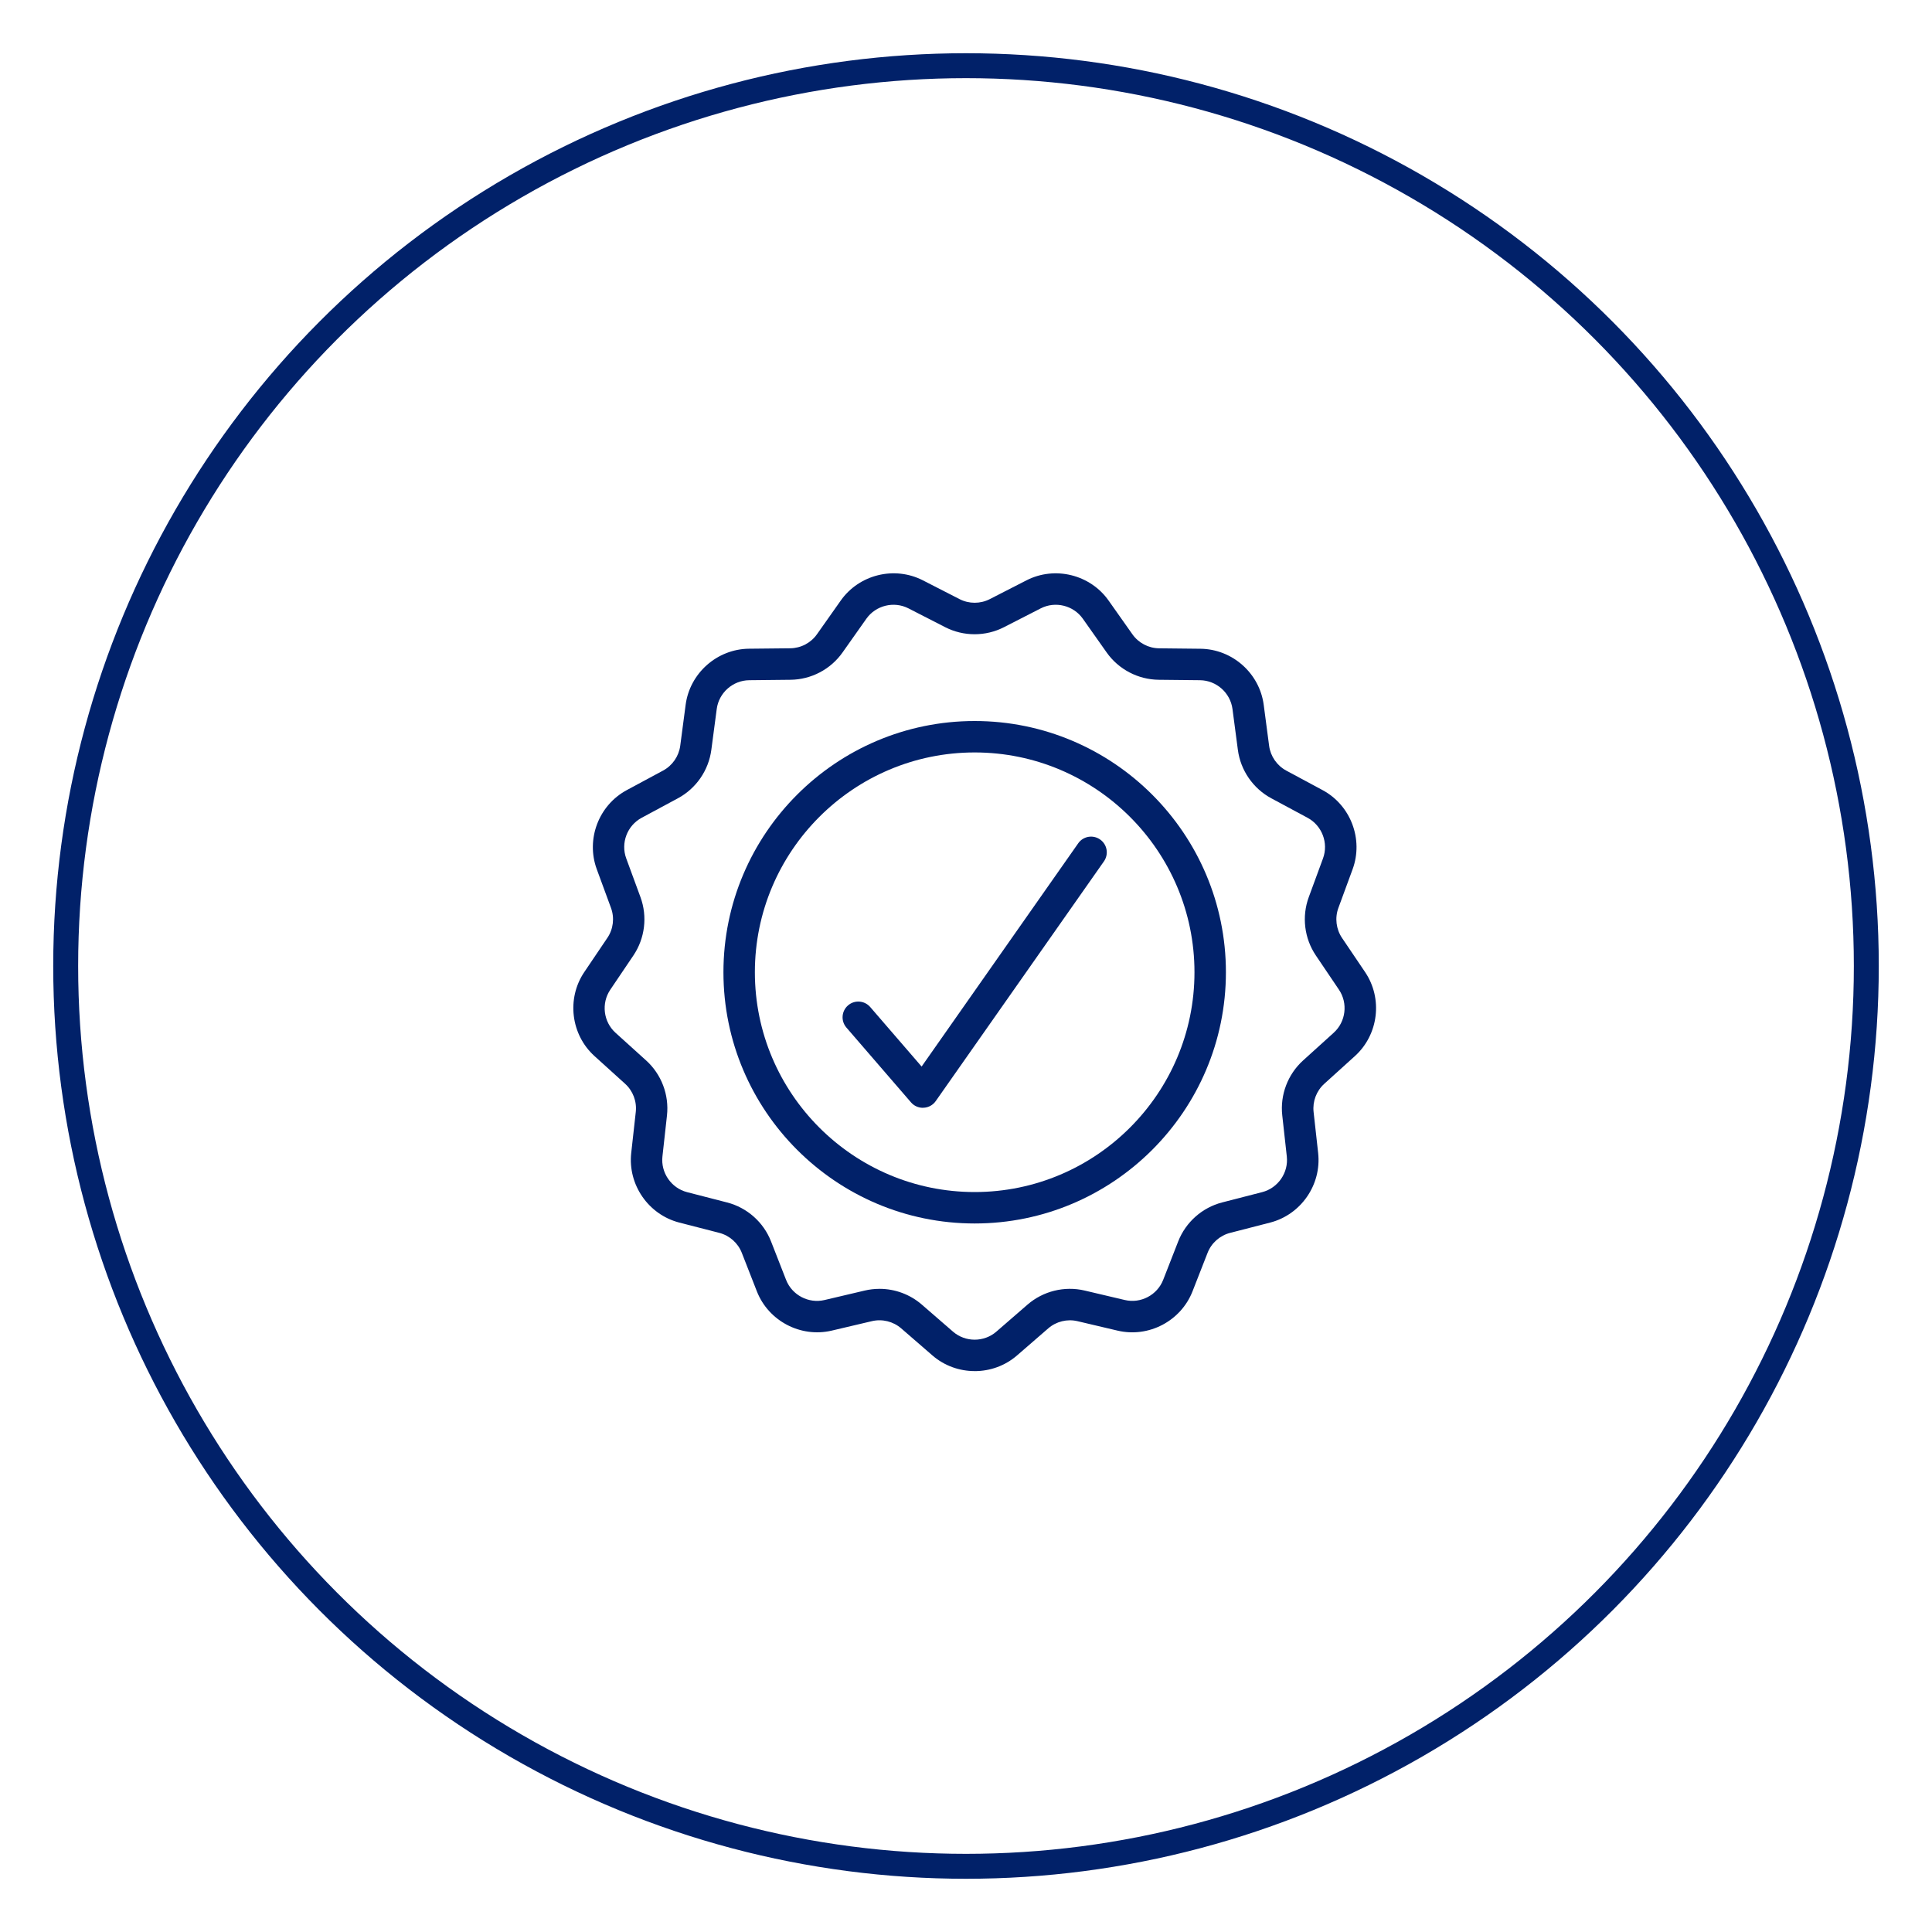
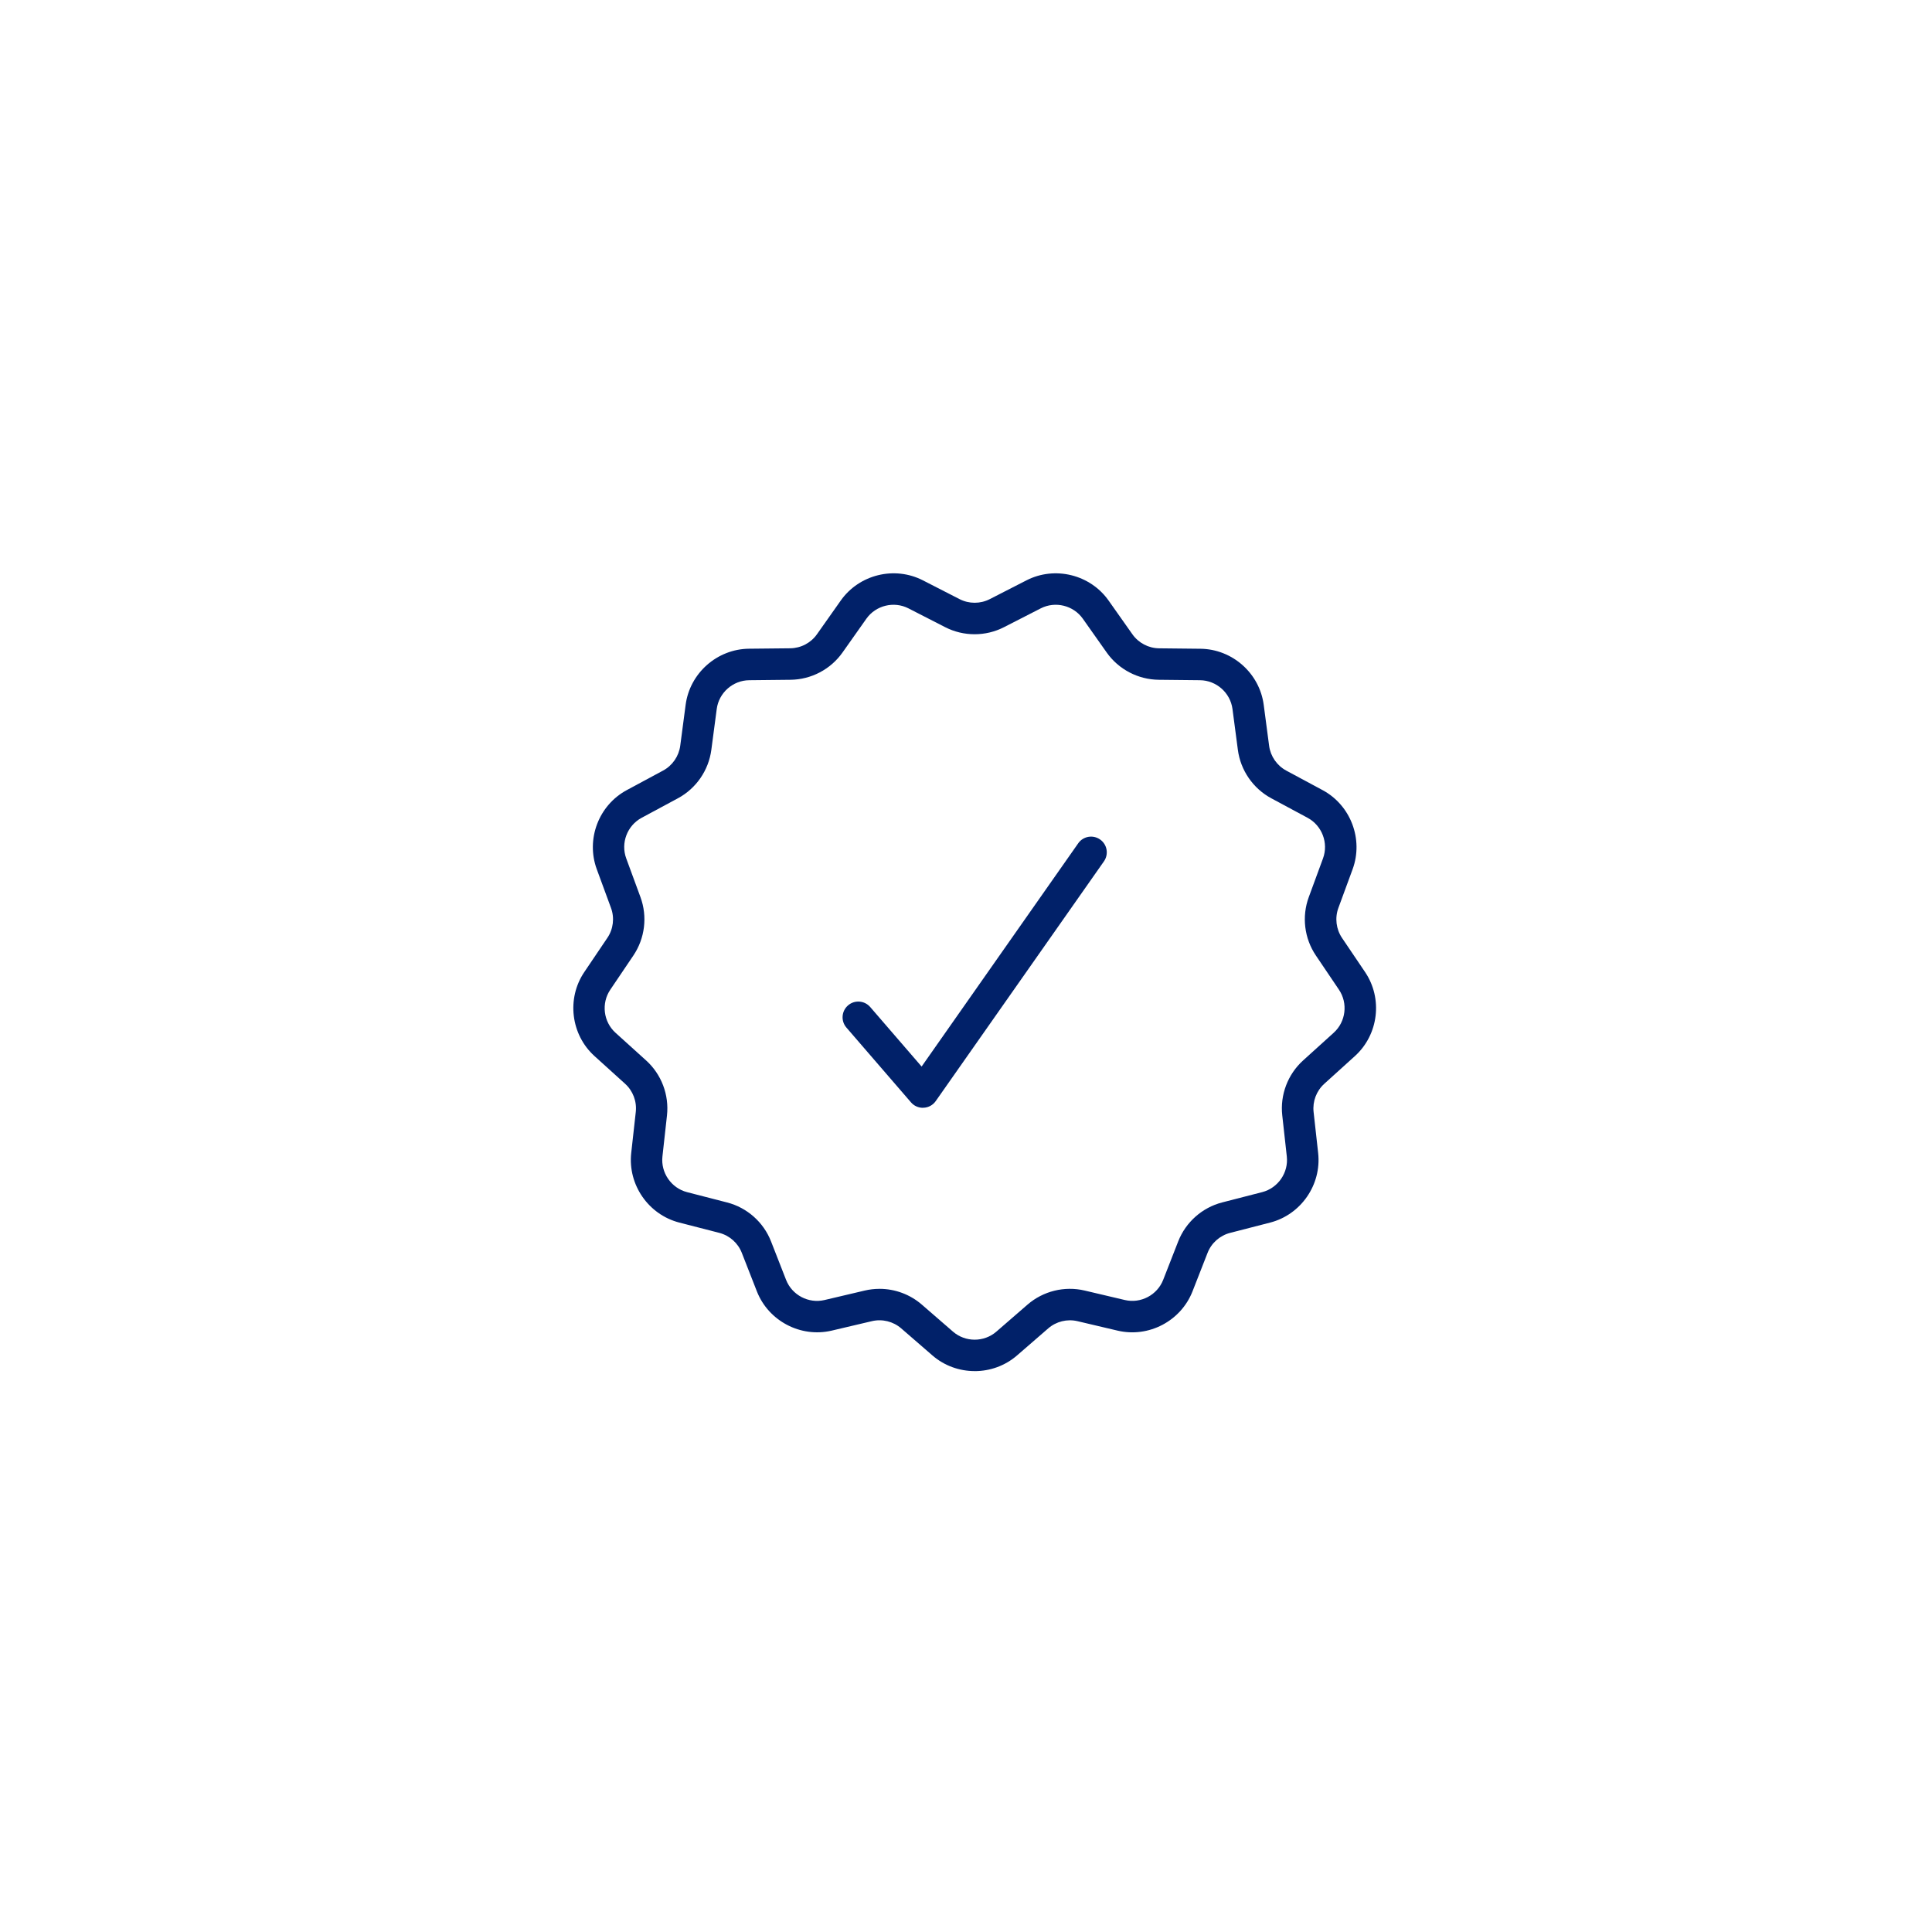
<svg xmlns="http://www.w3.org/2000/svg" width="155" height="155" viewBox="0 0 155 155" fill="none">
-   <circle cx="77.5" cy="77.5" r="72.23" stroke="#012169" stroke-width="2" />
  <g clip-path="url(#clip0_97_82)">
-     <path d="M78.196 98.157C67.082 98.157 58.04 89.115 58.04 78.001C58.04 66.887 67.082 57.846 78.196 57.846C89.31 57.846 98.352 66.887 98.352 78.001C98.352 89.115 89.31 98.157 78.196 98.157ZM78.196 60.367C68.473 60.367 60.562 68.279 60.562 78.001C60.562 87.724 68.473 95.635 78.196 95.635C87.918 95.635 95.83 87.724 95.83 78.001C95.83 68.279 87.918 60.367 78.196 60.367Z" fill="#012169" />
    <path d="M74.04 88.877C73.675 88.877 73.327 88.719 73.086 88.439L67.905 82.439C67.449 81.912 67.508 81.117 68.036 80.66C68.563 80.204 69.358 80.264 69.815 80.791L73.939 85.567L86.502 67.657C86.901 67.087 87.687 66.949 88.258 67.35C88.829 67.749 88.966 68.535 88.565 69.106L75.071 88.338C74.849 88.657 74.491 88.854 74.102 88.872C74.081 88.872 74.058 88.872 74.037 88.872L74.04 88.877Z" fill="#012169" />
    <path d="M78.196 110C76.983 110 75.77 109.58 74.803 108.741L72.302 106.573C71.66 106.016 70.78 105.798 69.952 105.993L66.729 106.752C64.237 107.338 61.653 105.984 60.72 103.597L59.514 100.514C59.205 99.72 58.526 99.122 57.703 98.909L54.498 98.084C52.018 97.444 50.36 95.044 50.642 92.499L51.007 89.209C51.101 88.363 50.78 87.517 50.149 86.947L47.694 84.725C45.796 83.008 45.443 80.11 46.876 77.987L48.728 75.243C49.205 74.537 49.313 73.641 49.019 72.841L47.877 69.734C46.995 67.329 48.029 64.604 50.285 63.389L53.198 61.821C53.948 61.417 54.462 60.672 54.574 59.828L55.007 56.546C55.342 54.008 57.527 52.073 60.087 52.045L63.398 52.011C64.248 52.002 65.051 51.582 65.541 50.888L67.451 48.182C68.927 46.089 71.761 45.392 74.04 46.559L76.986 48.068C77.742 48.455 78.648 48.455 79.404 48.068L82.352 46.559C84.631 45.392 87.465 46.092 88.941 48.182L90.851 50.888C91.341 51.582 92.141 52.004 92.994 52.013L96.305 52.048C98.865 52.075 101.05 54.008 101.385 56.548L101.818 59.831C101.93 60.674 102.444 61.419 103.193 61.823L106.11 63.391C108.365 64.604 109.399 67.332 108.517 69.737L107.375 72.843C107.082 73.641 107.192 74.54 107.666 75.246L109.519 77.99C110.951 80.113 110.601 83.008 108.7 84.727L106.245 86.949C105.614 87.52 105.293 88.366 105.387 89.212L105.752 92.501C106.034 95.046 104.376 97.448 101.896 98.086L98.691 98.911C97.866 99.122 97.189 99.723 96.88 100.516L95.674 103.599C94.741 105.984 92.157 107.341 89.665 106.754L86.444 105.995C85.615 105.8 84.739 106.016 84.095 106.575L81.594 108.744C80.626 109.583 79.413 110.002 78.201 110.002L78.196 110ZM70.557 103.4C71.793 103.4 73.006 103.842 73.955 104.665L76.456 106.834C77.449 107.696 78.946 107.694 79.936 106.834L82.437 104.665C83.691 103.579 85.401 103.157 87.017 103.537L90.239 104.296C91.518 104.599 92.843 103.902 93.32 102.678L94.525 99.594C95.131 98.049 96.449 96.88 98.056 96.467L101.261 95.642C102.533 95.314 103.384 94.083 103.237 92.776L102.873 89.487C102.689 87.838 103.315 86.19 104.546 85.076L107.001 82.854C107.976 81.974 108.157 80.489 107.421 79.4L105.569 76.656C104.64 75.28 104.427 73.531 105 71.974L106.142 68.868C106.596 67.634 106.064 66.236 104.908 65.612L101.992 64.044C100.532 63.258 99.53 61.807 99.312 60.163L98.879 56.88C98.707 55.578 97.586 54.586 96.272 54.572L92.962 54.537C91.302 54.519 89.741 53.701 88.785 52.346L86.875 49.641C86.119 48.568 84.665 48.21 83.496 48.808L80.548 50.317C79.072 51.073 77.309 51.073 75.83 50.317L72.884 48.808C71.715 48.21 70.262 48.568 69.505 49.641L67.595 52.346C66.639 53.701 65.078 54.521 63.418 54.537L60.108 54.572C58.794 54.586 57.673 55.578 57.502 56.88L57.068 60.163C56.85 61.807 55.849 63.258 54.388 64.044L51.474 65.612C50.317 66.236 49.787 67.634 50.241 68.868L51.383 71.974C51.956 73.531 51.743 75.282 50.814 76.658L48.962 79.402C48.226 80.491 48.407 81.976 49.381 82.857L51.837 85.078C53.068 86.19 53.691 87.841 53.51 89.489L53.146 92.779C53.001 94.083 53.852 95.317 55.124 95.644L58.329 96.47C59.936 96.882 61.257 98.054 61.859 99.597L63.065 102.68C63.544 103.904 64.87 104.599 66.147 104.299L69.368 103.54C69.757 103.448 70.154 103.402 70.548 103.402L70.557 103.4Z" fill="#012169" />
  </g>
  <defs>
    <clipPath id="clip0_97_82">
      <rect width="64.392" height="64" fill="white" transform="translate(46 46)" />
    </clipPath>
  </defs>
</svg>